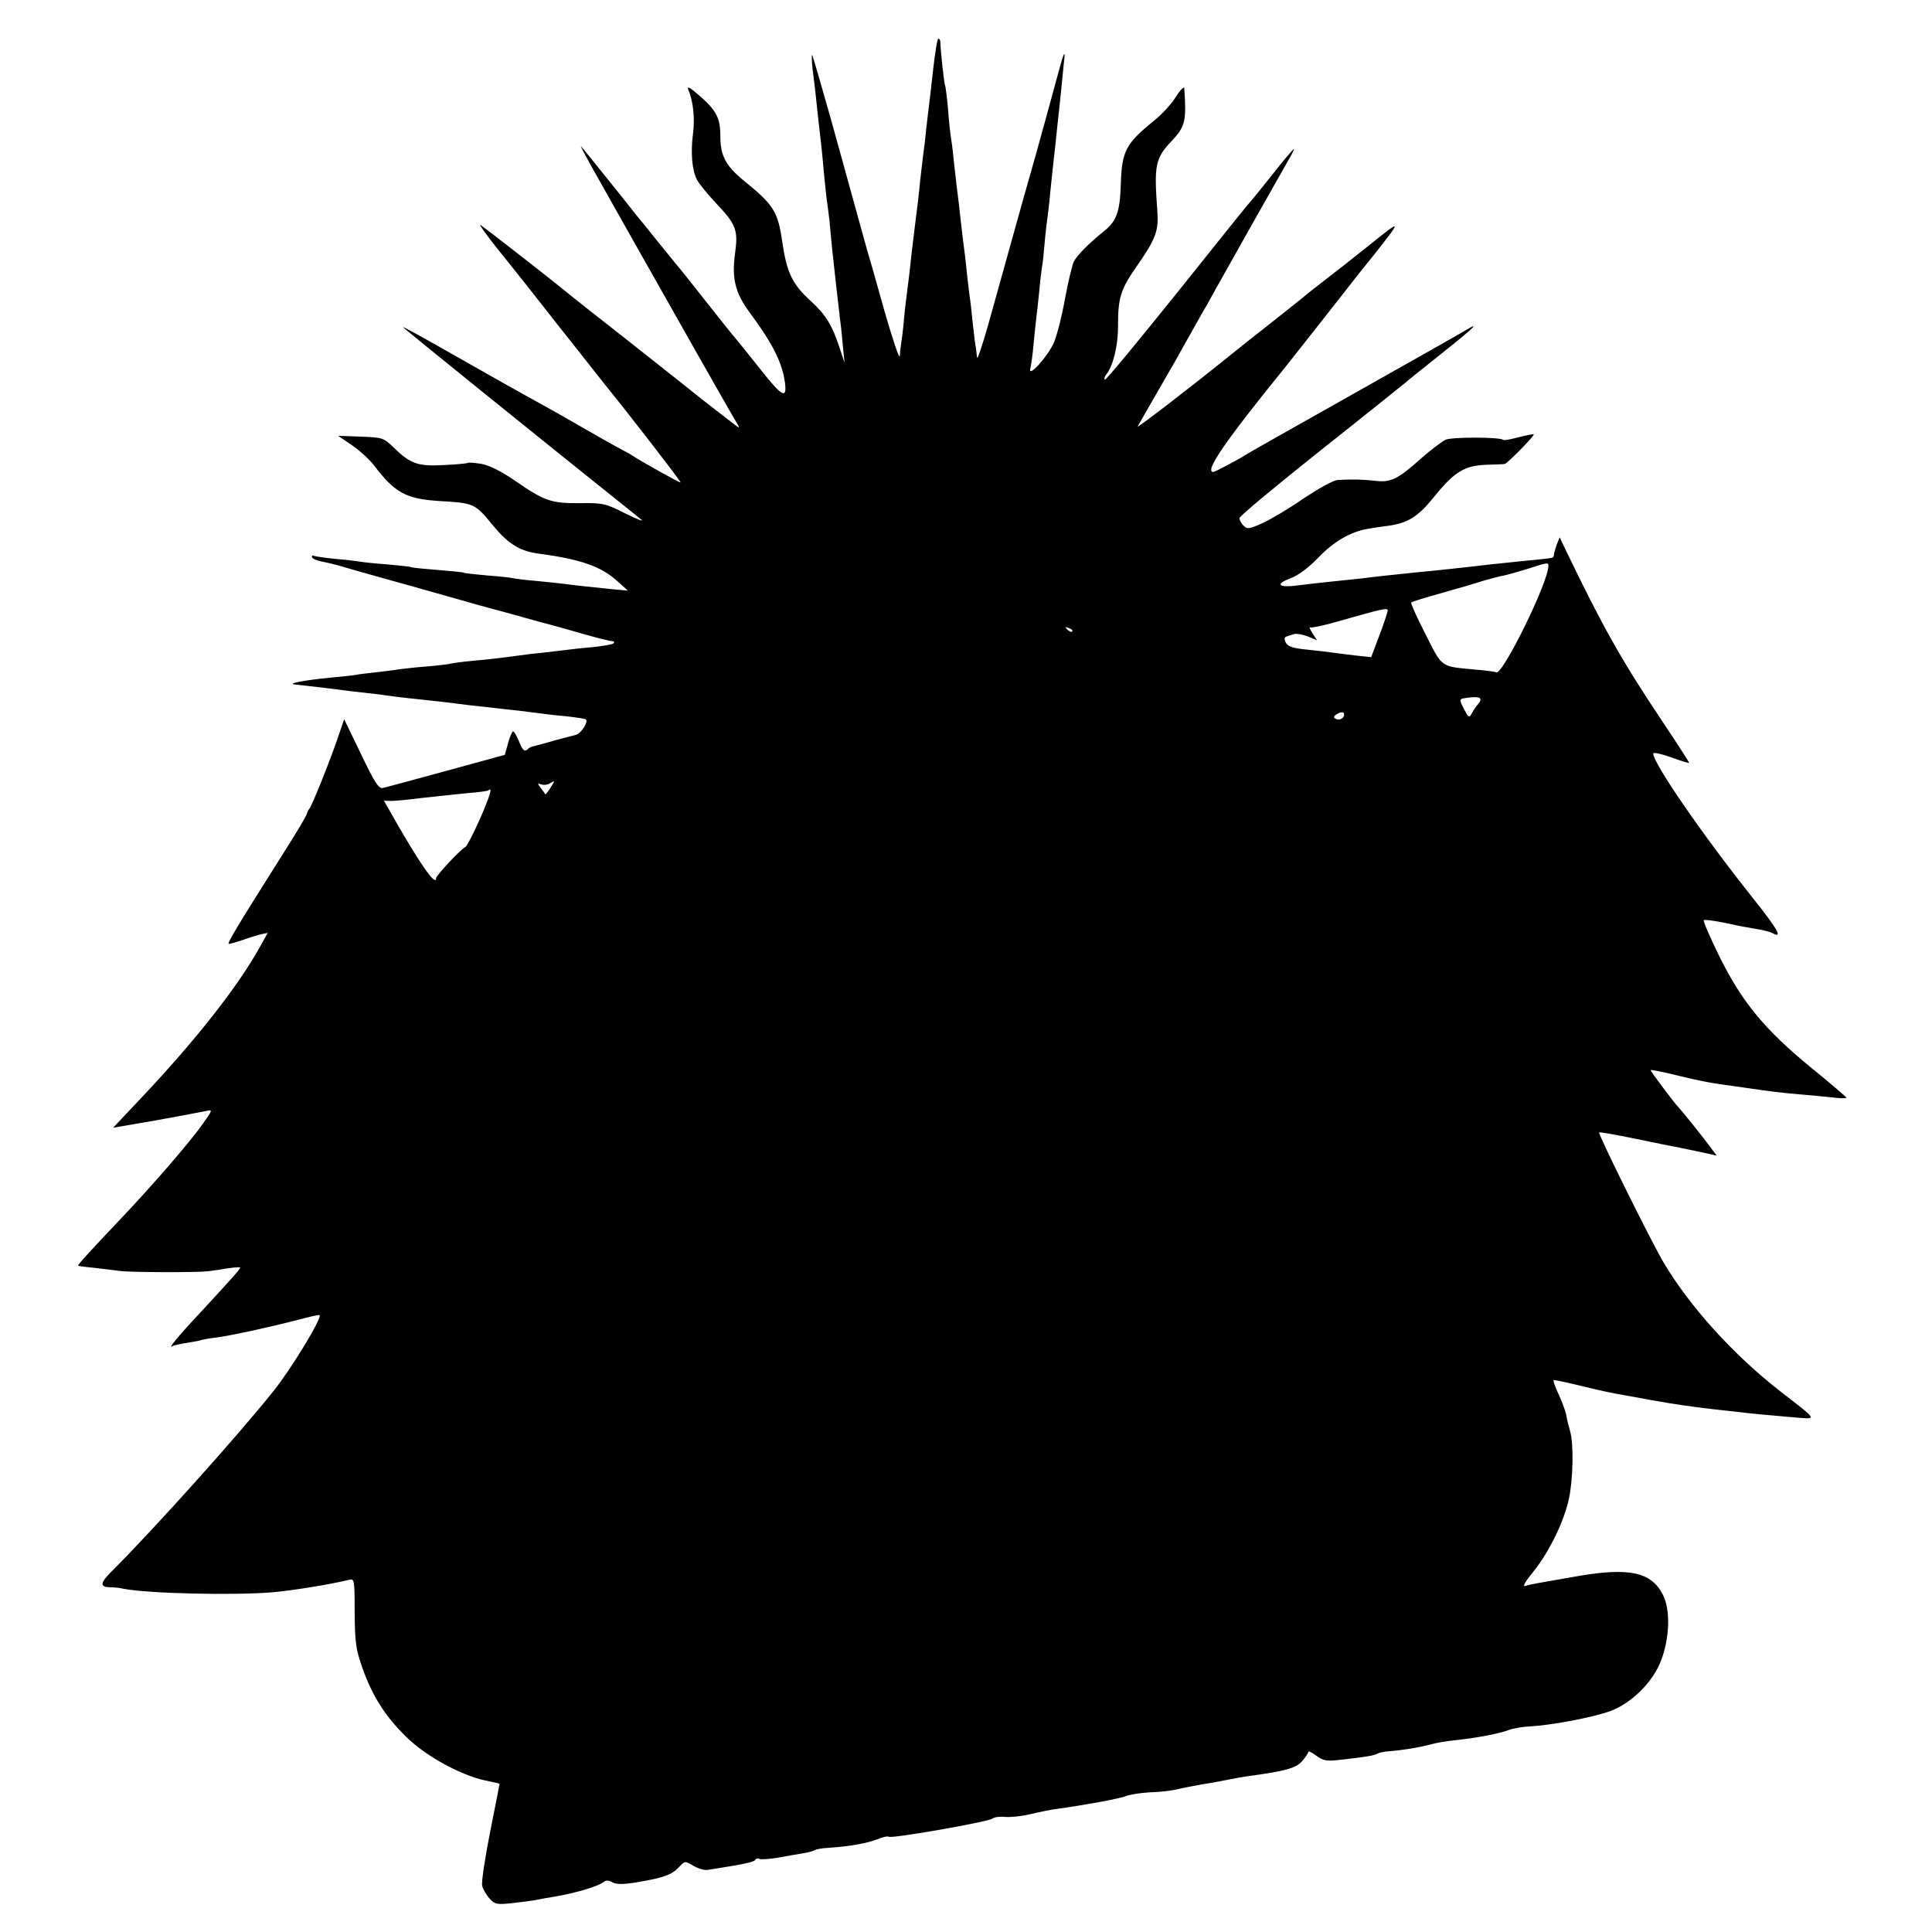
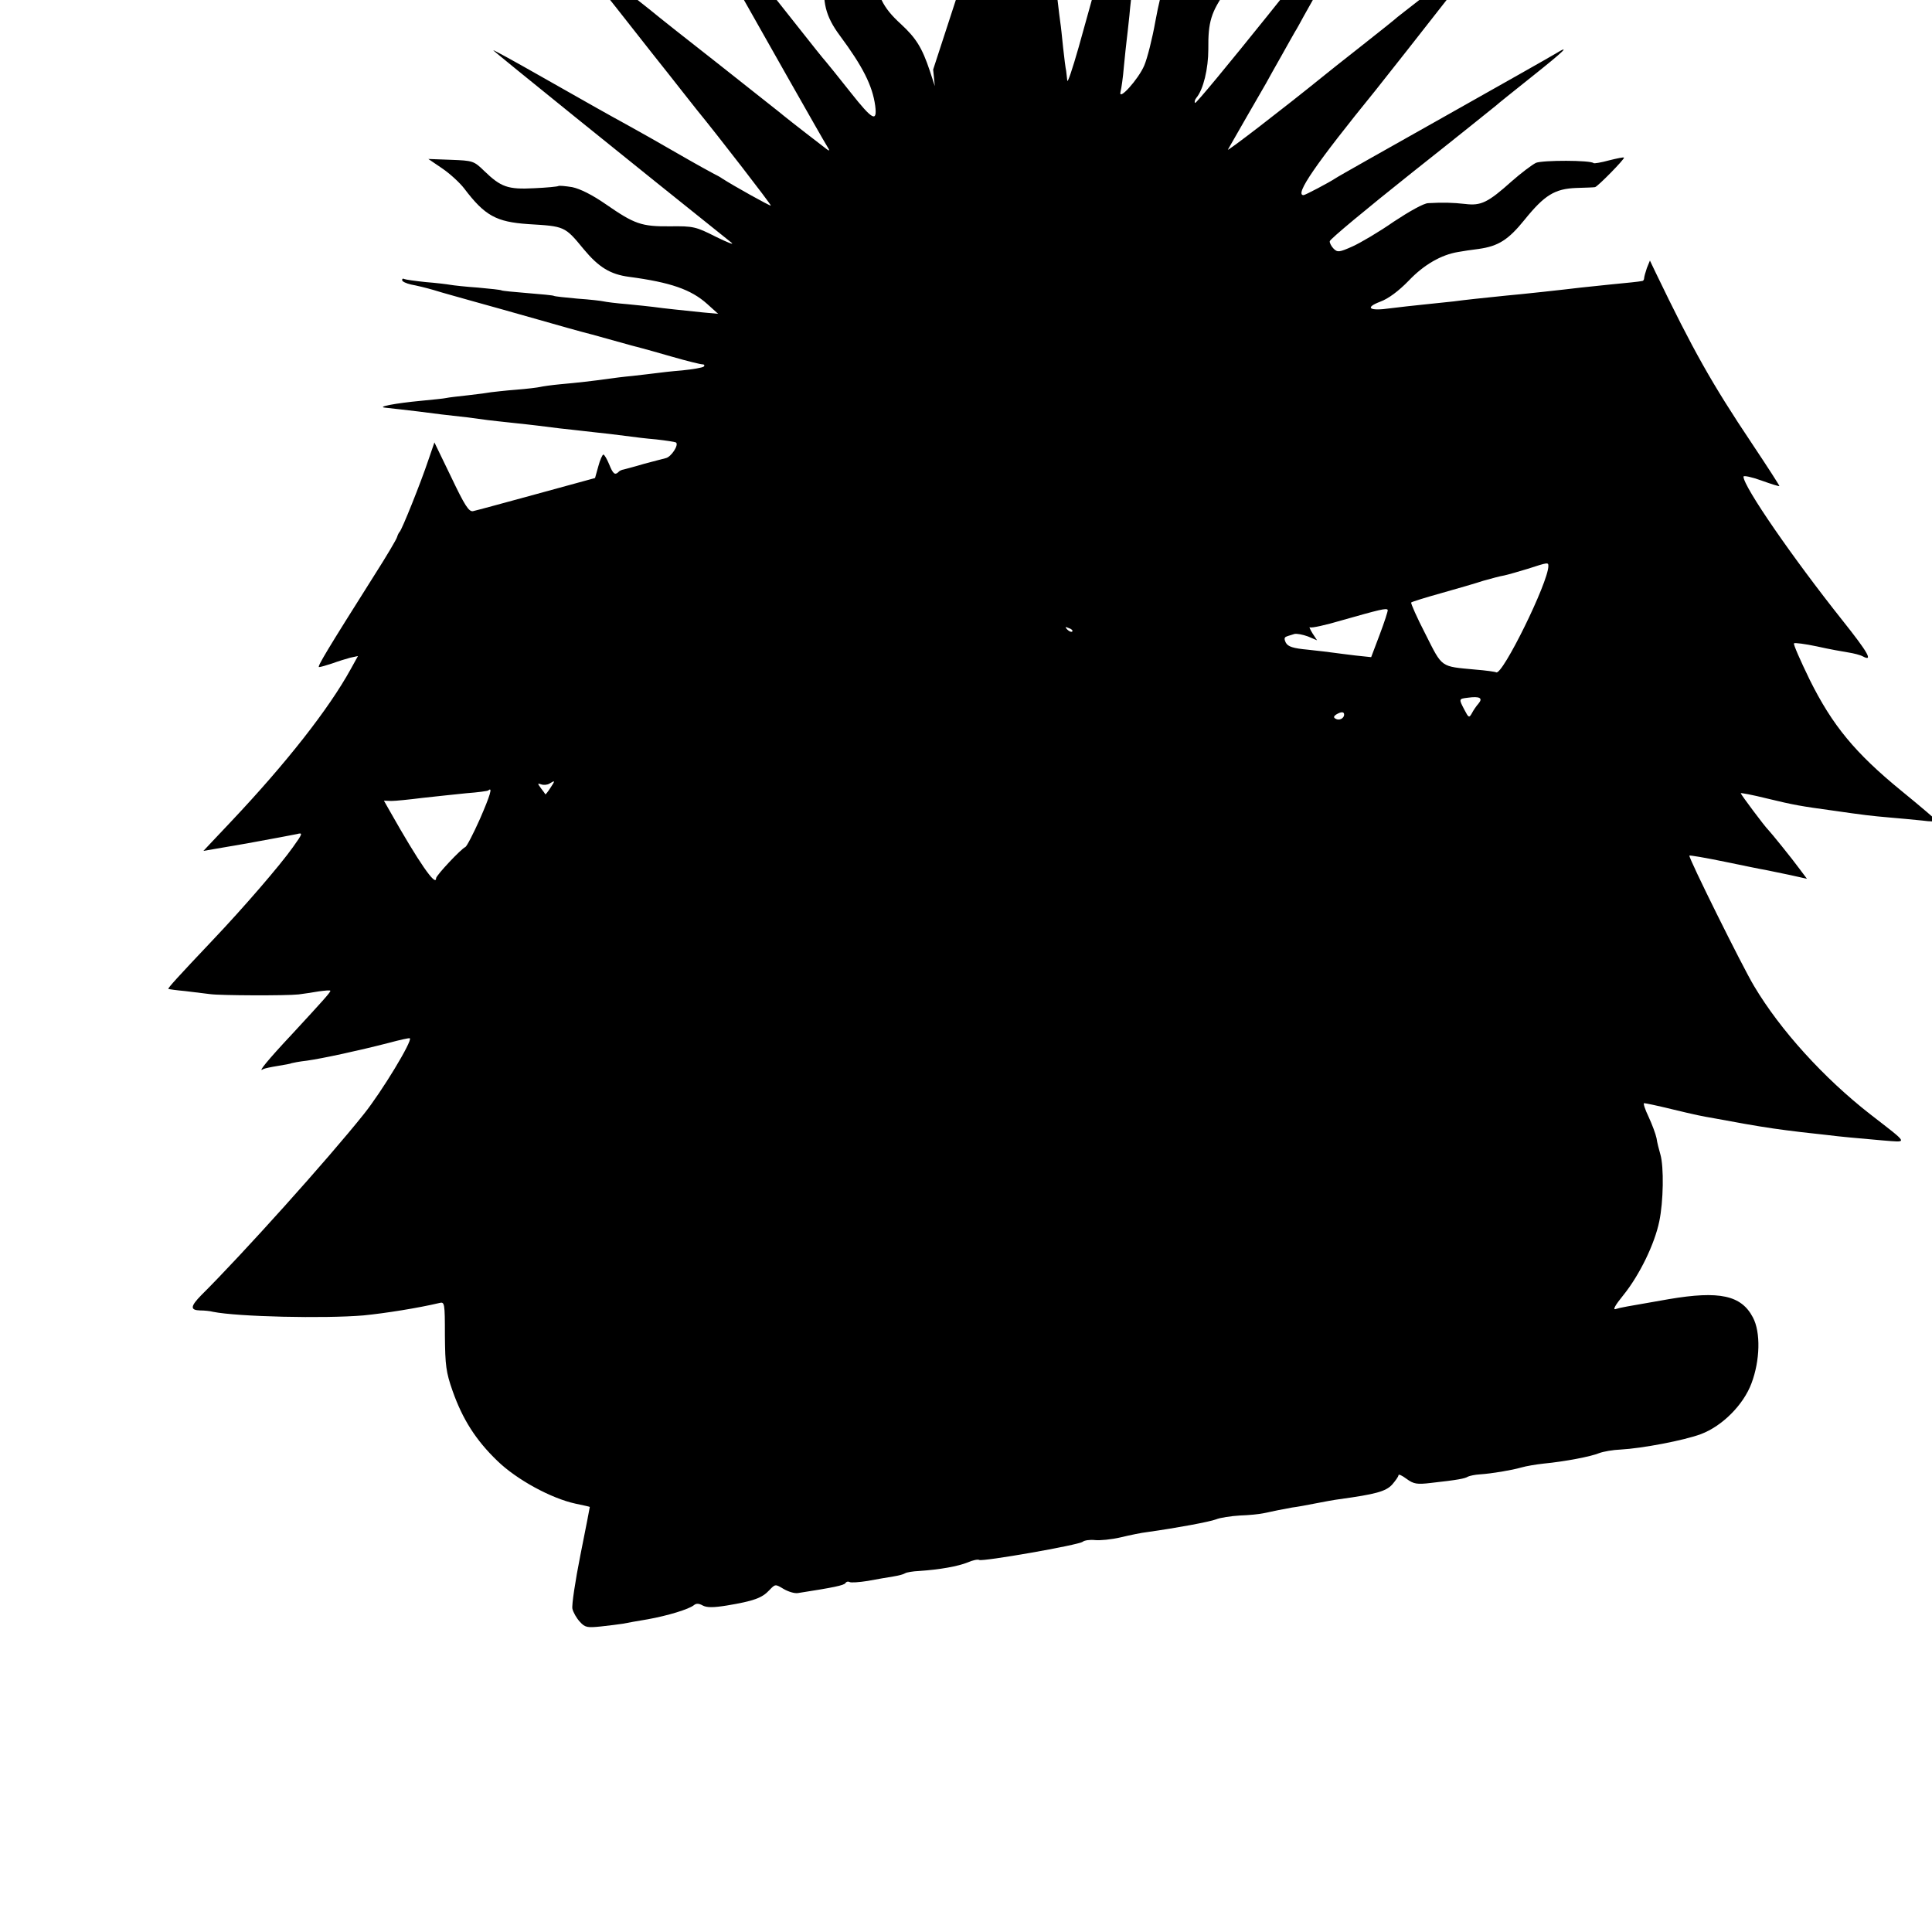
<svg xmlns="http://www.w3.org/2000/svg" version="1.0" width="700pt" height="700pt" viewBox="0 0 700 700" preserveAspectRatio="xMidYMid meet">
  <g transform="translate(0,700) scale(0.1,-0.1)" fill="#000000" stroke="none">
-     <path d="M3381 6748 c-7 -62 -14 -124 -16 -138 -2 -14 -6 -52 -10 -85 -3 -33 -8 -71 -10 -85 -2 -14 -6 -52 -10 -85 -3 -33 -10 -96 -16 -140 -5 -44 -12 -96 -14 -115 -2 -19 -7 -60 -10 -90 -4 -30 -8 -66 -10 -80 -2 -14 -7 -54 -10 -90 -3 -36 -8 -74 -10 -85 -2 -11 -4 -31 -5 -45 -1 -14 -26 61 -56 165 -29 105 -58 206 -64 225 -11 39 -38 137 -130 470 -35 124 -65 227 -67 230 -3 3 -2 -20 1 -50 4 -30 9 -71 11 -90 2 -19 6 -57 9 -85 11 -93 15 -130 21 -200 4 -38 8 -81 10 -95 2 -14 7 -49 10 -77 3 -29 7 -77 10 -105 9 -83 21 -192 29 -258 3 -19 7 -62 10 -95 l6 -60 -18 55 c-28 84 -50 119 -104 169 -68 62 -87 102 -104 216 -15 107 -31 133 -136 218 -68 55 -88 92 -88 163 0 68 -15 95 -80 151 -31 27 -42 32 -36 18 18 -43 24 -104 17 -158 -9 -70 -4 -132 14 -168 8 -15 39 -53 70 -86 73 -77 80 -97 68 -183 -12 -89 1 -142 53 -212 83 -112 118 -181 128 -254 8 -62 -10 -52 -89 48 -44 56 -85 106 -90 112 -6 6 -53 65 -105 131 -52 66 -102 129 -112 140 -9 11 -42 52 -73 90 -31 39 -62 77 -69 85 -7 9 -54 69 -106 133 -51 64 -94 117 -96 117 -1 0 32 -62 75 -137 43 -76 89 -158 103 -183 149 -264 373 -660 386 -680 12 -19 12 -22 1 -14 -120 92 -157 122 -174 136 -11 9 -110 87 -220 174 -110 86 -220 173 -245 194 -72 58 -274 215 -289 225 -8 5 21 -36 65 -91 44 -54 147 -184 229 -289 83 -104 155 -197 162 -205 77 -94 271 -345 269 -348 -3 -2 -134 71 -176 98 -8 6 -22 13 -30 17 -8 4 -68 37 -132 74 -64 37 -145 83 -180 102 -82 45 -119 66 -320 180 -93 53 -168 94 -168 92 0 -3 519 -422 863 -697 12 -10 -13 0 -56 21 -73 37 -82 39 -166 38 -104 -1 -129 8 -233 80 -49 34 -93 56 -122 62 -25 4 -47 6 -50 4 -2 -2 -42 -6 -88 -8 -95 -5 -120 4 -181 63 -37 36 -41 37 -120 40 l-82 3 50 -34 c28 -19 64 -52 80 -73 75 -99 116 -121 232 -129 132 -8 132 -7 201 -91 54 -65 96 -91 164 -100 151 -20 225 -46 283 -98 l40 -36 -55 5 c-67 7 -146 15 -180 20 -14 2 -56 6 -95 10 -38 3 -77 8 -85 10 -8 2 -51 7 -95 10 -44 4 -82 8 -85 10 -3 2 -45 6 -95 10 -49 4 -92 8 -95 10 -3 2 -41 6 -85 10 -44 3 -89 8 -100 10 -11 2 -51 7 -90 10 -38 4 -73 9 -77 11 -5 3 -8 1 -8 -4 0 -5 15 -12 33 -16 17 -3 55 -12 82 -20 28 -9 91 -26 140 -40 50 -14 155 -43 235 -66 80 -23 152 -43 160 -45 8 -2 58 -15 110 -30 52 -15 102 -28 110 -30 8 -2 58 -16 110 -31 52 -15 101 -27 108 -27 7 0 9 -4 5 -8 -4 -4 -39 -10 -78 -14 -38 -3 -81 -8 -95 -10 -14 -2 -52 -6 -85 -10 -33 -3 -71 -8 -85 -10 -56 -8 -118 -15 -175 -20 -33 -3 -67 -8 -75 -10 -8 -2 -48 -7 -87 -10 -40 -3 -80 -8 -90 -9 -10 -2 -47 -7 -83 -11 -36 -4 -72 -8 -80 -10 -8 -2 -49 -6 -90 -10 -95 -9 -163 -22 -132 -25 49 -5 59 -7 122 -14 68 -9 93 -12 175 -21 28 -4 61 -8 75 -10 14 -2 54 -6 90 -10 36 -4 76 -8 90 -10 14 -2 50 -6 80 -10 30 -3 71 -8 90 -10 19 -2 60 -7 90 -10 30 -4 66 -8 80 -10 14 -2 54 -7 90 -10 36 -4 68 -9 72 -11 12 -8 -17 -53 -37 -57 -11 -3 -47 -12 -80 -21 -33 -10 -65 -18 -72 -20 -7 -1 -16 -5 -19 -9 -13 -13 -20 -7 -34 28 -8 19 -17 35 -21 35 -3 0 -12 -19 -18 -42 l-12 -43 -212 -58 c-117 -32 -220 -60 -230 -62 -15 -3 -30 20 -79 123 l-61 126 -22 -64 c-27 -81 -96 -253 -104 -260 -3 -3 -7 -11 -9 -18 -1 -7 -39 -71 -85 -143 -168 -266 -206 -329 -198 -329 5 0 26 6 47 13 22 8 51 17 66 21 l28 6 -26 -47 c-80 -145 -232 -339 -434 -553 -19 -20 -50 -53 -68 -72 l-32 -34 157 27 c87 16 169 31 182 34 22 6 21 2 -15 -48 -46 -65 -178 -218 -290 -336 -126 -133 -164 -175 -161 -177 1 -1 29 -5 62 -8 33 -4 74 -9 90 -11 35 -5 276 -6 320 -1 17 2 49 7 73 11 23 3 42 5 42 2 0 -6 -29 -38 -138 -156 -90 -96 -127 -142 -106 -128 5 3 29 8 54 12 25 4 47 8 50 10 3 1 28 6 55 9 57 8 186 36 295 64 41 11 76 19 78 17 10 -9 -102 -194 -167 -275 -130 -163 -439 -507 -589 -656 -39 -40 -41 -54 -4 -55 15 0 36 -2 47 -5 90 -18 403 -25 545 -13 81 8 199 27 275 45 19 5 20 0 20 -118 1 -108 4 -133 28 -201 36 -102 84 -178 162 -253 70 -68 195 -136 283 -155 28 -6 52 -11 52 -12 0 -1 -15 -80 -34 -174 -19 -95 -32 -183 -29 -195 3 -13 15 -34 27 -47 19 -21 27 -22 76 -17 30 3 66 8 80 10 14 3 54 10 90 16 72 13 148 36 167 51 8 7 18 7 32 -1 15 -8 39 -8 88 0 96 16 127 27 153 55 22 23 22 23 52 5 17 -10 40 -17 52 -15 129 20 167 28 172 36 3 5 9 7 15 4 5 -3 35 -1 66 4 32 6 73 13 92 16 19 3 38 8 44 12 5 3 27 7 50 8 76 5 141 17 176 31 18 8 37 12 42 9 11 -7 361 54 375 66 6 5 26 8 44 6 18 -2 60 2 94 10 33 8 77 17 96 19 107 15 225 37 249 46 14 6 53 12 86 14 33 1 71 5 85 8 37 8 71 15 105 21 17 2 55 9 85 15 30 6 69 13 85 15 131 18 169 28 192 53 12 14 23 29 23 34 0 5 13 -1 29 -13 26 -19 38 -21 88 -15 100 11 124 16 135 23 7 3 25 7 42 8 45 3 116 15 151 25 17 5 53 11 80 14 82 8 173 26 202 38 16 6 51 12 78 13 76 4 230 33 291 56 77 29 154 106 183 184 31 82 34 185 5 239 -42 80 -121 97 -304 66 -166 -29 -174 -30 -193 -36 -12 -4 -2 14 29 52 57 71 112 183 129 266 15 71 17 197 4 242 -5 17 -12 44 -14 59 -3 15 -16 50 -29 78 -13 27 -20 49 -16 49 5 0 48 -9 97 -21 95 -23 112 -26 158 -34 17 -3 66 -12 110 -20 80 -14 122 -20 205 -30 25 -3 65 -7 90 -10 56 -7 103 -11 205 -20 92 -7 97 -16 -46 95 -168 131 -326 305 -421 465 -41 68 -239 467 -234 472 1 2 59 -8 127 -22 68 -14 135 -28 149 -30 14 -3 53 -11 87 -18 l63 -14 -27 36 c-27 37 -104 132 -113 141 -12 11 -100 129 -100 133 0 2 43 -6 95 -19 99 -24 123 -28 240 -44 111 -16 136 -19 205 -25 36 -3 89 -8 118 -11 28 -4 52 -4 52 -1 0 2 -57 51 -127 108 -169 138 -251 238 -333 403 -34 70 -60 129 -57 132 3 3 40 -2 83 -11 44 -10 95 -19 114 -22 19 -3 43 -9 52 -14 39 -21 20 13 -74 131 -179 225 -358 484 -358 520 0 5 29 -1 65 -14 36 -13 65 -22 65 -20 0 3 -44 71 -98 152 -148 221 -215 341 -350 621 l-21 44 -11 -27 c-5 -15 -10 -32 -10 -37 0 -5 -3 -10 -7 -10 -14 -3 -47 -6 -118 -13 -38 -4 -86 -9 -105 -11 -57 -7 -222 -25 -270 -29 -79 -8 -154 -16 -190 -21 -19 -2 -66 -7 -105 -11 -38 -4 -95 -10 -125 -14 -76 -11 -94 2 -36 24 30 11 67 39 103 76 55 58 118 94 179 104 16 3 49 8 74 11 72 10 108 33 167 106 72 89 109 112 187 115 34 1 64 2 68 3 9 1 109 103 105 107 -2 2 -26 -3 -54 -10 -29 -8 -54 -12 -56 -10 -11 11 -184 11 -209 1 -14 -7 -54 -37 -88 -67 -86 -77 -111 -89 -168 -82 -46 5 -80 6 -134 3 -16 0 -69 -30 -125 -67 -53 -37 -121 -77 -150 -90 -47 -21 -54 -22 -68 -8 -8 8 -15 21 -14 27 0 7 134 118 296 247 163 129 301 240 307 245 6 6 64 52 129 104 118 94 144 119 85 83 -18 -11 -202 -115 -408 -231 -206 -116 -382 -215 -390 -221 -21 -14 -108 -60 -114 -60 -34 0 45 114 261 380 13 16 207 262 251 319 15 19 45 57 68 85 105 133 105 134 -12 40 -61 -49 -135 -107 -164 -129 -29 -22 -57 -45 -64 -50 -6 -6 -65 -53 -131 -105 -66 -52 -127 -100 -135 -107 -152 -123 -355 -279 -348 -268 13 23 122 213 138 240 9 17 34 61 56 100 21 38 44 78 49 87 6 9 20 35 32 57 36 65 243 432 270 479 14 23 23 42 21 42 -3 0 -35 -38 -72 -85 -37 -47 -73 -91 -79 -98 -7 -6 -128 -157 -270 -335 -143 -178 -261 -321 -264 -318 -3 3 -1 12 5 19 25 30 43 105 43 176 -1 99 10 134 64 211 74 106 84 134 78 209 -12 164 -7 188 53 251 48 52 53 69 45 190 -1 8 -14 -5 -30 -30 -15 -25 -50 -63 -77 -85 -105 -85 -119 -111 -123 -230 -3 -101 -15 -135 -58 -170 -58 -47 -99 -88 -112 -112 -6 -13 -21 -73 -32 -134 -11 -62 -29 -133 -40 -159 -21 -50 -96 -133 -86 -95 3 11 9 52 12 90 4 39 8 81 10 95 2 14 6 54 10 90 3 36 8 76 10 90 3 14 7 54 10 90 3 36 8 76 10 90 2 14 7 54 10 90 4 36 8 79 10 95 2 17 6 57 10 90 3 33 8 76 10 95 2 19 7 62 10 95 3 33 8 78 10 100 6 52 0 39 -29 -70 -13 -49 -45 -164 -70 -255 -26 -91 -49 -172 -51 -180 -9 -32 -87 -312 -124 -445 -22 -77 -40 -131 -41 -120 -1 11 -3 27 -4 35 -2 8 -7 46 -11 84 -4 38 -8 79 -10 90 -2 12 -6 48 -10 81 -3 33 -8 74 -10 90 -2 17 -7 53 -10 80 -3 28 -8 68 -10 90 -7 53 -12 97 -20 170 -3 33 -8 69 -10 80 -2 11 -7 56 -10 100 -4 44 -9 83 -11 86 -3 5 -16 123 -17 157 0 6 -3 12 -7 12 -4 0 -12 -51 -19 -112z m2229 -1799 c0 -59 -167 -398 -189 -385 -3 2 -37 7 -76 10 -127 12 -118 5 -180 128 -31 60 -54 112 -52 115 3 3 52 18 109 34 57 16 126 36 153 45 28 8 62 17 75 19 14 3 52 14 85 24 74 24 75 24 75 10z m-611 -248 l-31 -82 -57 6 c-31 4 -66 8 -79 10 -13 2 -55 7 -93 11 -54 5 -72 11 -80 25 -7 14 -6 20 3 23 7 3 20 6 28 9 8 2 30 -2 49 -9 l33 -14 -17 26 c-9 15 -13 24 -8 21 5 -3 56 8 113 25 138 39 164 46 168 38 1 -4 -12 -44 -29 -89z m-1114 11 c-3 -3 -11 0 -18 7 -9 10 -8 11 6 5 10 -3 15 -9 12 -12z m1472 -261 c-8 -9 -19 -25 -24 -35 -10 -18 -12 -17 -27 12 -21 40 -21 40 12 44 43 6 56 -1 39 -21z m-487 -40 c0 -14 -18 -23 -31 -15 -8 4 -7 9 2 15 18 11 29 11 29 0z m-2876 -266 c-9 -14 -17 -24 -18 -23 -1 2 -8 12 -16 22 -13 18 -13 19 1 14 9 -3 22 -2 30 3 21 13 21 11 3 -16z m-255 -112 c-24 -54 -48 -100 -53 -102 -15 -6 -106 -103 -106 -113 0 -33 -63 58 -168 244 l-21 37 27 -1 c15 0 65 5 112 11 47 5 119 13 160 17 41 3 77 8 79 10 17 15 7 -18 -30 -103z" />
+     <path d="M3381 6748 l6 -60 -18 55 c-28 84 -50 119 -104 169 -68 62 -87 102 -104 216 -15 107 -31 133 -136 218 -68 55 -88 92 -88 163 0 68 -15 95 -80 151 -31 27 -42 32 -36 18 18 -43 24 -104 17 -158 -9 -70 -4 -132 14 -168 8 -15 39 -53 70 -86 73 -77 80 -97 68 -183 -12 -89 1 -142 53 -212 83 -112 118 -181 128 -254 8 -62 -10 -52 -89 48 -44 56 -85 106 -90 112 -6 6 -53 65 -105 131 -52 66 -102 129 -112 140 -9 11 -42 52 -73 90 -31 39 -62 77 -69 85 -7 9 -54 69 -106 133 -51 64 -94 117 -96 117 -1 0 32 -62 75 -137 43 -76 89 -158 103 -183 149 -264 373 -660 386 -680 12 -19 12 -22 1 -14 -120 92 -157 122 -174 136 -11 9 -110 87 -220 174 -110 86 -220 173 -245 194 -72 58 -274 215 -289 225 -8 5 21 -36 65 -91 44 -54 147 -184 229 -289 83 -104 155 -197 162 -205 77 -94 271 -345 269 -348 -3 -2 -134 71 -176 98 -8 6 -22 13 -30 17 -8 4 -68 37 -132 74 -64 37 -145 83 -180 102 -82 45 -119 66 -320 180 -93 53 -168 94 -168 92 0 -3 519 -422 863 -697 12 -10 -13 0 -56 21 -73 37 -82 39 -166 38 -104 -1 -129 8 -233 80 -49 34 -93 56 -122 62 -25 4 -47 6 -50 4 -2 -2 -42 -6 -88 -8 -95 -5 -120 4 -181 63 -37 36 -41 37 -120 40 l-82 3 50 -34 c28 -19 64 -52 80 -73 75 -99 116 -121 232 -129 132 -8 132 -7 201 -91 54 -65 96 -91 164 -100 151 -20 225 -46 283 -98 l40 -36 -55 5 c-67 7 -146 15 -180 20 -14 2 -56 6 -95 10 -38 3 -77 8 -85 10 -8 2 -51 7 -95 10 -44 4 -82 8 -85 10 -3 2 -45 6 -95 10 -49 4 -92 8 -95 10 -3 2 -41 6 -85 10 -44 3 -89 8 -100 10 -11 2 -51 7 -90 10 -38 4 -73 9 -77 11 -5 3 -8 1 -8 -4 0 -5 15 -12 33 -16 17 -3 55 -12 82 -20 28 -9 91 -26 140 -40 50 -14 155 -43 235 -66 80 -23 152 -43 160 -45 8 -2 58 -15 110 -30 52 -15 102 -28 110 -30 8 -2 58 -16 110 -31 52 -15 101 -27 108 -27 7 0 9 -4 5 -8 -4 -4 -39 -10 -78 -14 -38 -3 -81 -8 -95 -10 -14 -2 -52 -6 -85 -10 -33 -3 -71 -8 -85 -10 -56 -8 -118 -15 -175 -20 -33 -3 -67 -8 -75 -10 -8 -2 -48 -7 -87 -10 -40 -3 -80 -8 -90 -9 -10 -2 -47 -7 -83 -11 -36 -4 -72 -8 -80 -10 -8 -2 -49 -6 -90 -10 -95 -9 -163 -22 -132 -25 49 -5 59 -7 122 -14 68 -9 93 -12 175 -21 28 -4 61 -8 75 -10 14 -2 54 -6 90 -10 36 -4 76 -8 90 -10 14 -2 50 -6 80 -10 30 -3 71 -8 90 -10 19 -2 60 -7 90 -10 30 -4 66 -8 80 -10 14 -2 54 -7 90 -10 36 -4 68 -9 72 -11 12 -8 -17 -53 -37 -57 -11 -3 -47 -12 -80 -21 -33 -10 -65 -18 -72 -20 -7 -1 -16 -5 -19 -9 -13 -13 -20 -7 -34 28 -8 19 -17 35 -21 35 -3 0 -12 -19 -18 -42 l-12 -43 -212 -58 c-117 -32 -220 -60 -230 -62 -15 -3 -30 20 -79 123 l-61 126 -22 -64 c-27 -81 -96 -253 -104 -260 -3 -3 -7 -11 -9 -18 -1 -7 -39 -71 -85 -143 -168 -266 -206 -329 -198 -329 5 0 26 6 47 13 22 8 51 17 66 21 l28 6 -26 -47 c-80 -145 -232 -339 -434 -553 -19 -20 -50 -53 -68 -72 l-32 -34 157 27 c87 16 169 31 182 34 22 6 21 2 -15 -48 -46 -65 -178 -218 -290 -336 -126 -133 -164 -175 -161 -177 1 -1 29 -5 62 -8 33 -4 74 -9 90 -11 35 -5 276 -6 320 -1 17 2 49 7 73 11 23 3 42 5 42 2 0 -6 -29 -38 -138 -156 -90 -96 -127 -142 -106 -128 5 3 29 8 54 12 25 4 47 8 50 10 3 1 28 6 55 9 57 8 186 36 295 64 41 11 76 19 78 17 10 -9 -102 -194 -167 -275 -130 -163 -439 -507 -589 -656 -39 -40 -41 -54 -4 -55 15 0 36 -2 47 -5 90 -18 403 -25 545 -13 81 8 199 27 275 45 19 5 20 0 20 -118 1 -108 4 -133 28 -201 36 -102 84 -178 162 -253 70 -68 195 -136 283 -155 28 -6 52 -11 52 -12 0 -1 -15 -80 -34 -174 -19 -95 -32 -183 -29 -195 3 -13 15 -34 27 -47 19 -21 27 -22 76 -17 30 3 66 8 80 10 14 3 54 10 90 16 72 13 148 36 167 51 8 7 18 7 32 -1 15 -8 39 -8 88 0 96 16 127 27 153 55 22 23 22 23 52 5 17 -10 40 -17 52 -15 129 20 167 28 172 36 3 5 9 7 15 4 5 -3 35 -1 66 4 32 6 73 13 92 16 19 3 38 8 44 12 5 3 27 7 50 8 76 5 141 17 176 31 18 8 37 12 42 9 11 -7 361 54 375 66 6 5 26 8 44 6 18 -2 60 2 94 10 33 8 77 17 96 19 107 15 225 37 249 46 14 6 53 12 86 14 33 1 71 5 85 8 37 8 71 15 105 21 17 2 55 9 85 15 30 6 69 13 85 15 131 18 169 28 192 53 12 14 23 29 23 34 0 5 13 -1 29 -13 26 -19 38 -21 88 -15 100 11 124 16 135 23 7 3 25 7 42 8 45 3 116 15 151 25 17 5 53 11 80 14 82 8 173 26 202 38 16 6 51 12 78 13 76 4 230 33 291 56 77 29 154 106 183 184 31 82 34 185 5 239 -42 80 -121 97 -304 66 -166 -29 -174 -30 -193 -36 -12 -4 -2 14 29 52 57 71 112 183 129 266 15 71 17 197 4 242 -5 17 -12 44 -14 59 -3 15 -16 50 -29 78 -13 27 -20 49 -16 49 5 0 48 -9 97 -21 95 -23 112 -26 158 -34 17 -3 66 -12 110 -20 80 -14 122 -20 205 -30 25 -3 65 -7 90 -10 56 -7 103 -11 205 -20 92 -7 97 -16 -46 95 -168 131 -326 305 -421 465 -41 68 -239 467 -234 472 1 2 59 -8 127 -22 68 -14 135 -28 149 -30 14 -3 53 -11 87 -18 l63 -14 -27 36 c-27 37 -104 132 -113 141 -12 11 -100 129 -100 133 0 2 43 -6 95 -19 99 -24 123 -28 240 -44 111 -16 136 -19 205 -25 36 -3 89 -8 118 -11 28 -4 52 -4 52 -1 0 2 -57 51 -127 108 -169 138 -251 238 -333 403 -34 70 -60 129 -57 132 3 3 40 -2 83 -11 44 -10 95 -19 114 -22 19 -3 43 -9 52 -14 39 -21 20 13 -74 131 -179 225 -358 484 -358 520 0 5 29 -1 65 -14 36 -13 65 -22 65 -20 0 3 -44 71 -98 152 -148 221 -215 341 -350 621 l-21 44 -11 -27 c-5 -15 -10 -32 -10 -37 0 -5 -3 -10 -7 -10 -14 -3 -47 -6 -118 -13 -38 -4 -86 -9 -105 -11 -57 -7 -222 -25 -270 -29 -79 -8 -154 -16 -190 -21 -19 -2 -66 -7 -105 -11 -38 -4 -95 -10 -125 -14 -76 -11 -94 2 -36 24 30 11 67 39 103 76 55 58 118 94 179 104 16 3 49 8 74 11 72 10 108 33 167 106 72 89 109 112 187 115 34 1 64 2 68 3 9 1 109 103 105 107 -2 2 -26 -3 -54 -10 -29 -8 -54 -12 -56 -10 -11 11 -184 11 -209 1 -14 -7 -54 -37 -88 -67 -86 -77 -111 -89 -168 -82 -46 5 -80 6 -134 3 -16 0 -69 -30 -125 -67 -53 -37 -121 -77 -150 -90 -47 -21 -54 -22 -68 -8 -8 8 -15 21 -14 27 0 7 134 118 296 247 163 129 301 240 307 245 6 6 64 52 129 104 118 94 144 119 85 83 -18 -11 -202 -115 -408 -231 -206 -116 -382 -215 -390 -221 -21 -14 -108 -60 -114 -60 -34 0 45 114 261 380 13 16 207 262 251 319 15 19 45 57 68 85 105 133 105 134 -12 40 -61 -49 -135 -107 -164 -129 -29 -22 -57 -45 -64 -50 -6 -6 -65 -53 -131 -105 -66 -52 -127 -100 -135 -107 -152 -123 -355 -279 -348 -268 13 23 122 213 138 240 9 17 34 61 56 100 21 38 44 78 49 87 6 9 20 35 32 57 36 65 243 432 270 479 14 23 23 42 21 42 -3 0 -35 -38 -72 -85 -37 -47 -73 -91 -79 -98 -7 -6 -128 -157 -270 -335 -143 -178 -261 -321 -264 -318 -3 3 -1 12 5 19 25 30 43 105 43 176 -1 99 10 134 64 211 74 106 84 134 78 209 -12 164 -7 188 53 251 48 52 53 69 45 190 -1 8 -14 -5 -30 -30 -15 -25 -50 -63 -77 -85 -105 -85 -119 -111 -123 -230 -3 -101 -15 -135 -58 -170 -58 -47 -99 -88 -112 -112 -6 -13 -21 -73 -32 -134 -11 -62 -29 -133 -40 -159 -21 -50 -96 -133 -86 -95 3 11 9 52 12 90 4 39 8 81 10 95 2 14 6 54 10 90 3 36 8 76 10 90 3 14 7 54 10 90 3 36 8 76 10 90 2 14 7 54 10 90 4 36 8 79 10 95 2 17 6 57 10 90 3 33 8 76 10 95 2 19 7 62 10 95 3 33 8 78 10 100 6 52 0 39 -29 -70 -13 -49 -45 -164 -70 -255 -26 -91 -49 -172 -51 -180 -9 -32 -87 -312 -124 -445 -22 -77 -40 -131 -41 -120 -1 11 -3 27 -4 35 -2 8 -7 46 -11 84 -4 38 -8 79 -10 90 -2 12 -6 48 -10 81 -3 33 -8 74 -10 90 -2 17 -7 53 -10 80 -3 28 -8 68 -10 90 -7 53 -12 97 -20 170 -3 33 -8 69 -10 80 -2 11 -7 56 -10 100 -4 44 -9 83 -11 86 -3 5 -16 123 -17 157 0 6 -3 12 -7 12 -4 0 -12 -51 -19 -112z m2229 -1799 c0 -59 -167 -398 -189 -385 -3 2 -37 7 -76 10 -127 12 -118 5 -180 128 -31 60 -54 112 -52 115 3 3 52 18 109 34 57 16 126 36 153 45 28 8 62 17 75 19 14 3 52 14 85 24 74 24 75 24 75 10z m-611 -248 l-31 -82 -57 6 c-31 4 -66 8 -79 10 -13 2 -55 7 -93 11 -54 5 -72 11 -80 25 -7 14 -6 20 3 23 7 3 20 6 28 9 8 2 30 -2 49 -9 l33 -14 -17 26 c-9 15 -13 24 -8 21 5 -3 56 8 113 25 138 39 164 46 168 38 1 -4 -12 -44 -29 -89z m-1114 11 c-3 -3 -11 0 -18 7 -9 10 -8 11 6 5 10 -3 15 -9 12 -12z m1472 -261 c-8 -9 -19 -25 -24 -35 -10 -18 -12 -17 -27 12 -21 40 -21 40 12 44 43 6 56 -1 39 -21z m-487 -40 c0 -14 -18 -23 -31 -15 -8 4 -7 9 2 15 18 11 29 11 29 0z m-2876 -266 c-9 -14 -17 -24 -18 -23 -1 2 -8 12 -16 22 -13 18 -13 19 1 14 9 -3 22 -2 30 3 21 13 21 11 3 -16z m-255 -112 c-24 -54 -48 -100 -53 -102 -15 -6 -106 -103 -106 -113 0 -33 -63 58 -168 244 l-21 37 27 -1 c15 0 65 5 112 11 47 5 119 13 160 17 41 3 77 8 79 10 17 15 7 -18 -30 -103z" />
  </g>
</svg>